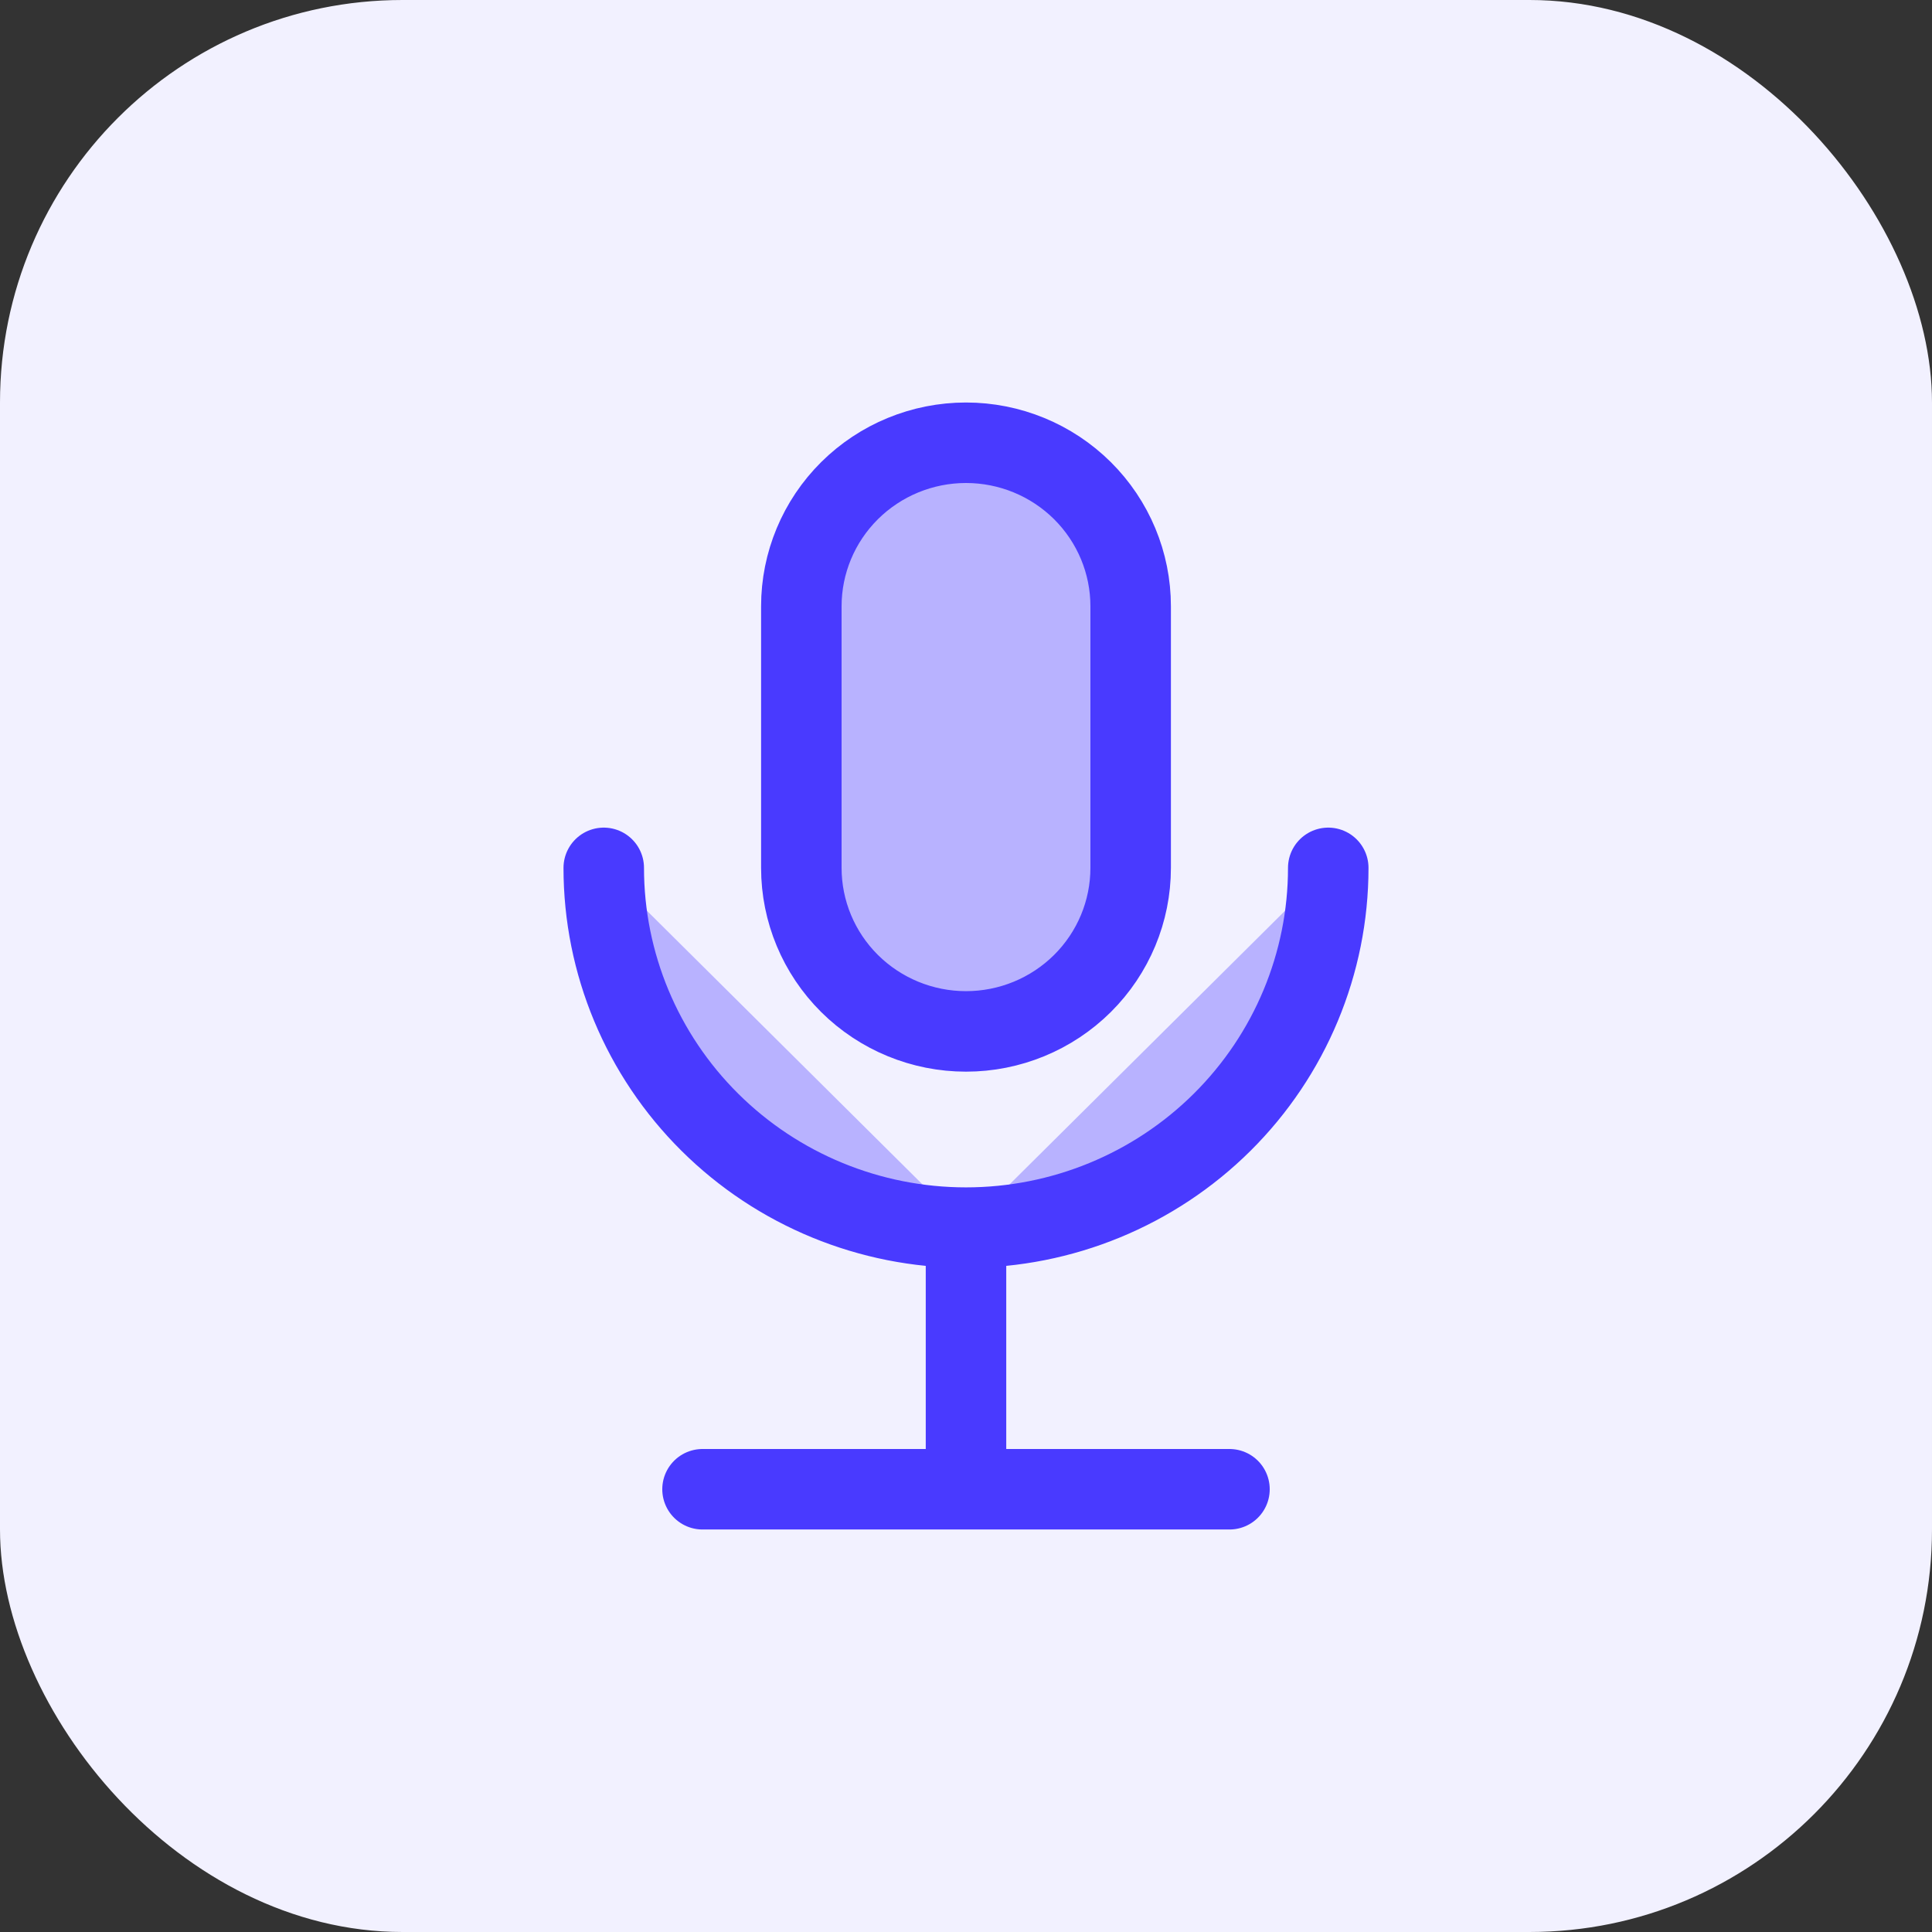
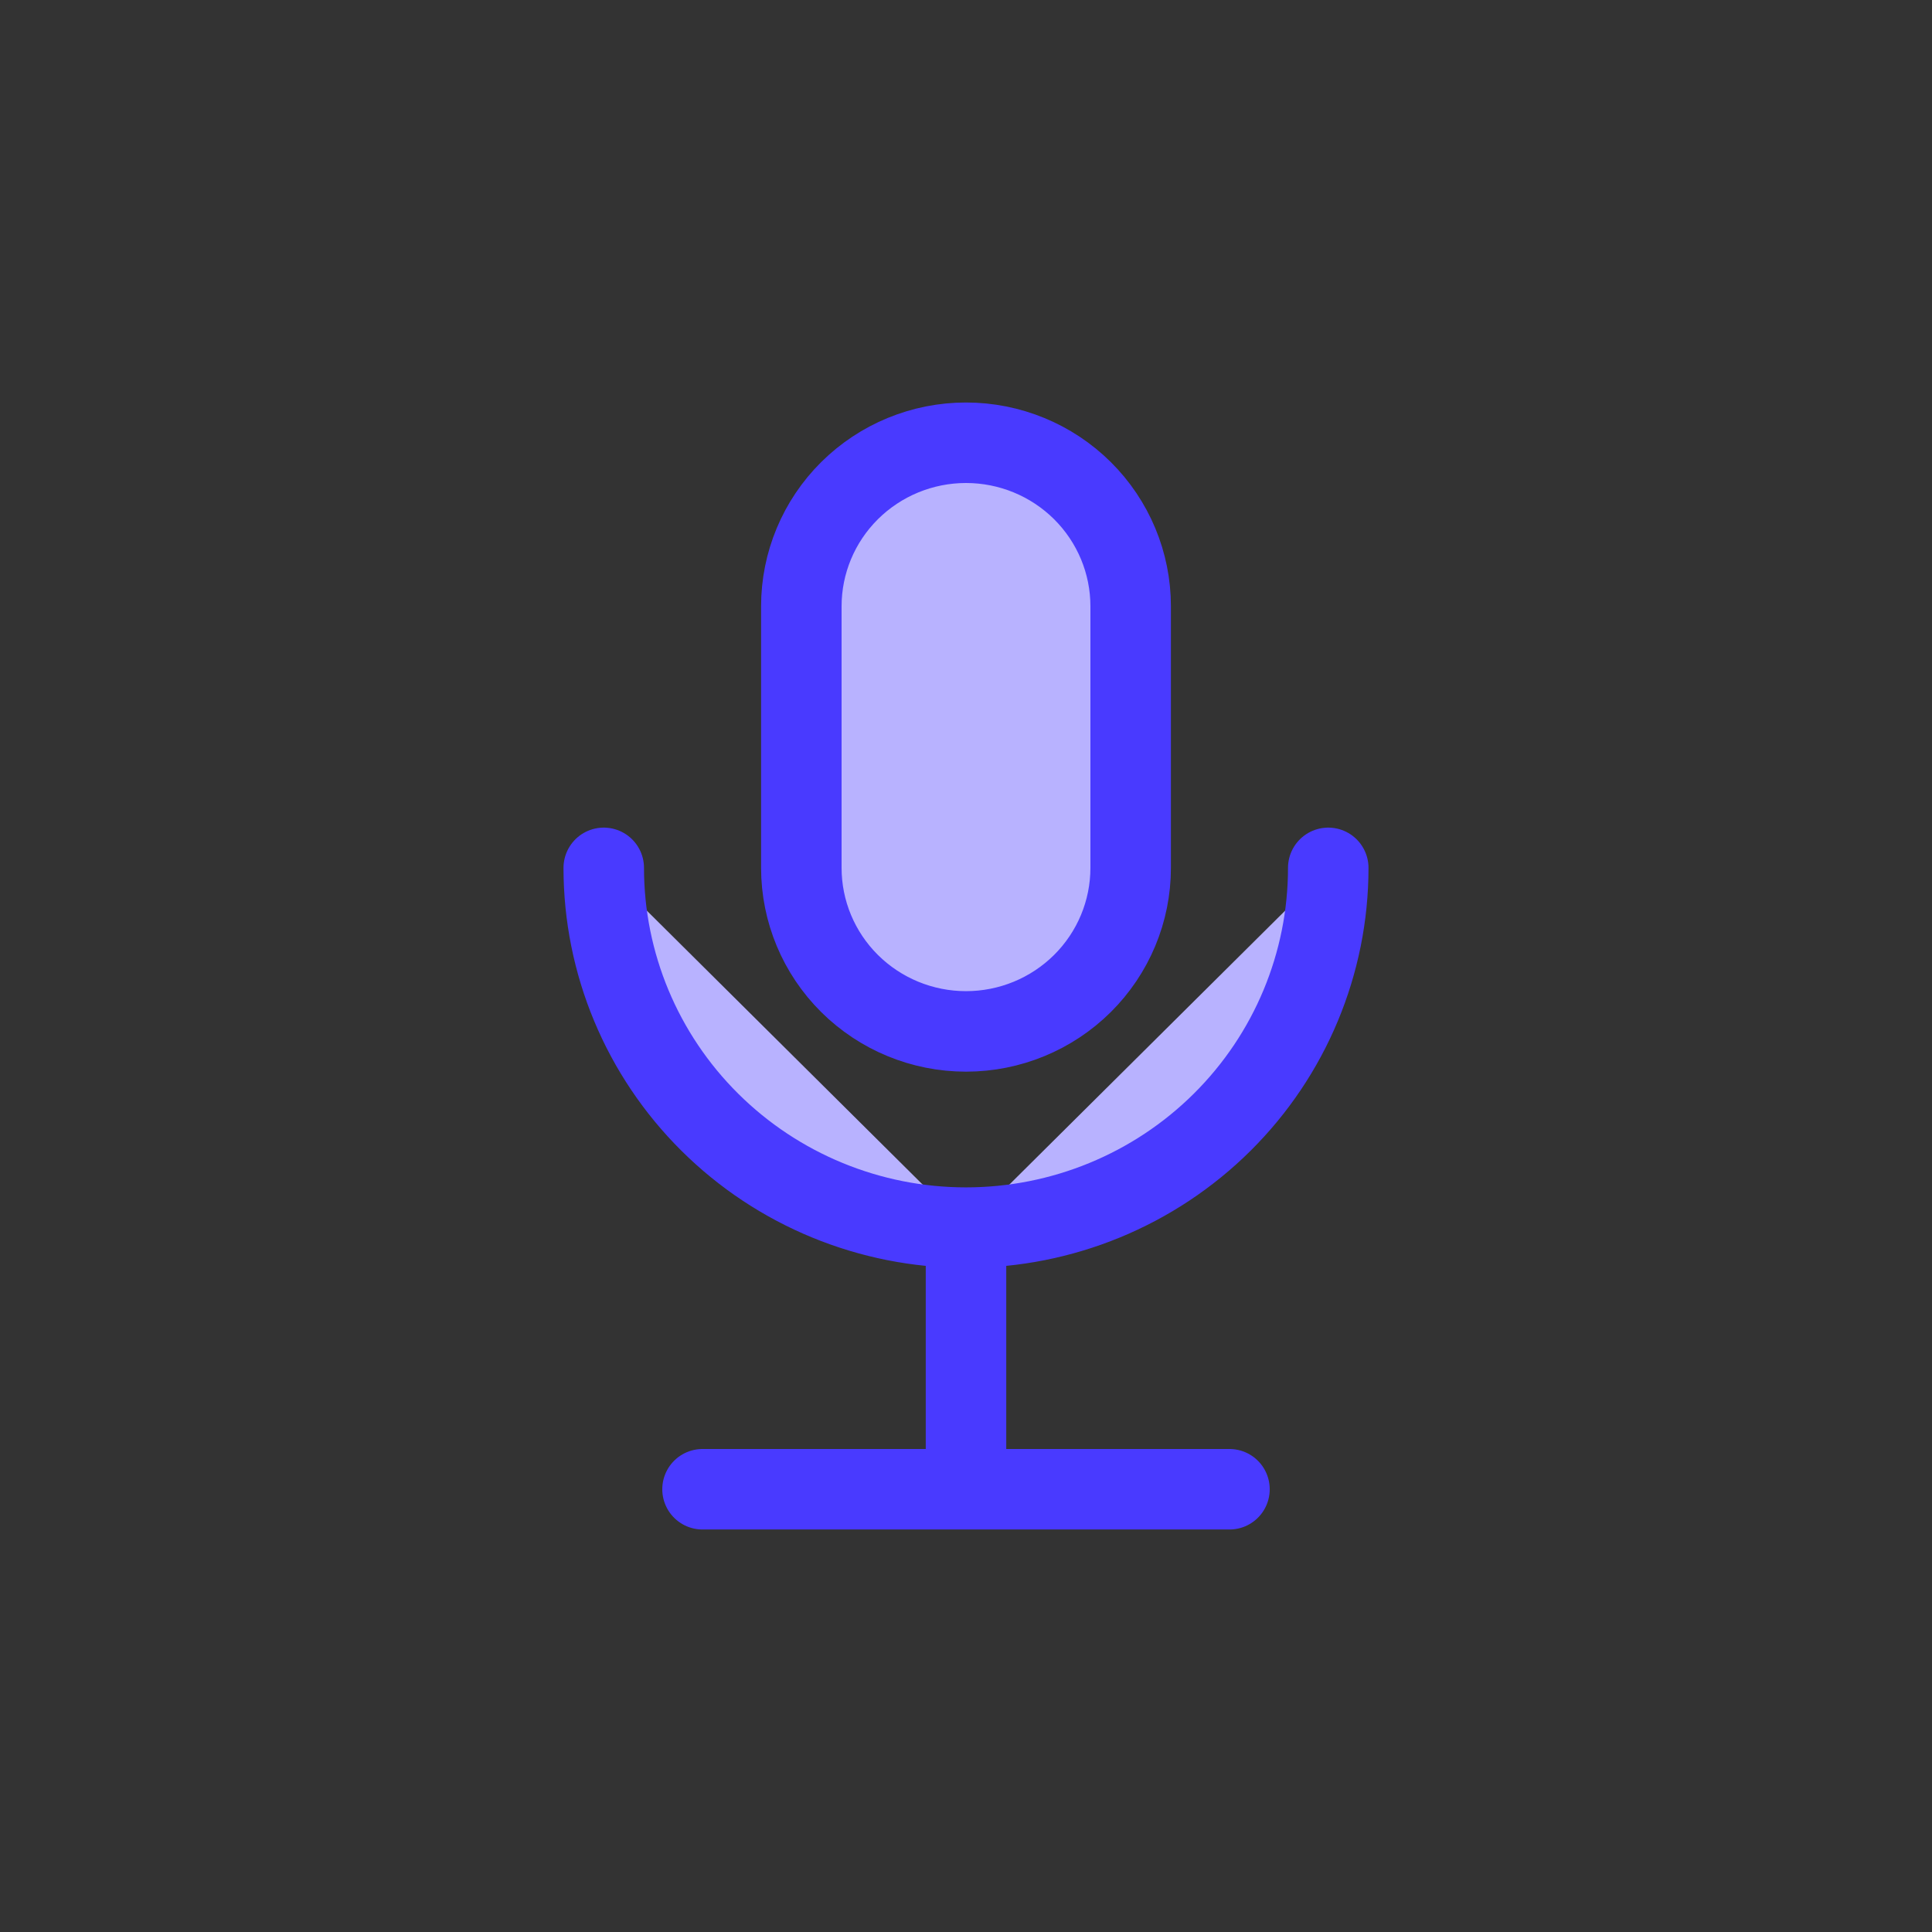
<svg xmlns="http://www.w3.org/2000/svg" width="48" height="48" viewBox="0 0 48 48" fill="none">
  <rect x="0" y="0" width="48" height="48" fill="#333333" stroke="none" />
-   <rect width="48" height="48" rx="10" fill="#F2F1FF" />
  <path d="M33 21.562C33 23.933 32.052 26.206 30.364 27.882C28.676 29.558 26.387 30.5 24 30.5M24 30.5C21.613 30.5 19.324 29.558 17.636 27.882C15.948 26.206 15 23.933 15 21.562M24 30.5V37V30.5ZM17.454 37H24H17.454ZM24 37H30.546H24ZM24 25.625C22.915 25.625 21.875 25.197 21.107 24.435C20.34 23.673 19.909 22.64 19.909 21.562V15.062C19.909 13.985 20.34 12.952 21.107 12.19C21.875 11.428 22.915 11 24 11C25.085 11 26.125 11.428 26.893 12.19C27.66 12.952 28.091 13.985 28.091 15.062V21.562C28.091 22.64 27.66 23.673 26.893 24.435C26.125 25.197 25.085 25.625 24 25.625Z" fill="#B8B2FF" />
  <path d="M33 21.562C33 23.933 32.052 26.206 30.364 27.882C28.676 29.558 26.387 30.5 24 30.5M24 30.5C21.613 30.5 19.324 29.558 17.636 27.882C15.948 26.206 15 23.933 15 21.562M24 30.5V37M24 37H17.454M24 37H30.546M24 25.625C22.915 25.625 21.875 25.197 21.107 24.435C20.34 23.673 19.909 22.64 19.909 21.562V15.062C19.909 13.985 20.34 12.952 21.107 12.19C21.875 11.428 22.915 11 24 11C25.085 11 26.125 11.428 26.893 12.19C27.66 12.952 28.091 13.985 28.091 15.062V21.562C28.091 22.64 27.66 23.673 26.893 24.435C26.125 25.197 25.085 25.625 24 25.625Z" stroke="#493AFF" stroke-width="2" stroke-linecap="round" stroke-linejoin="round" />
</svg>